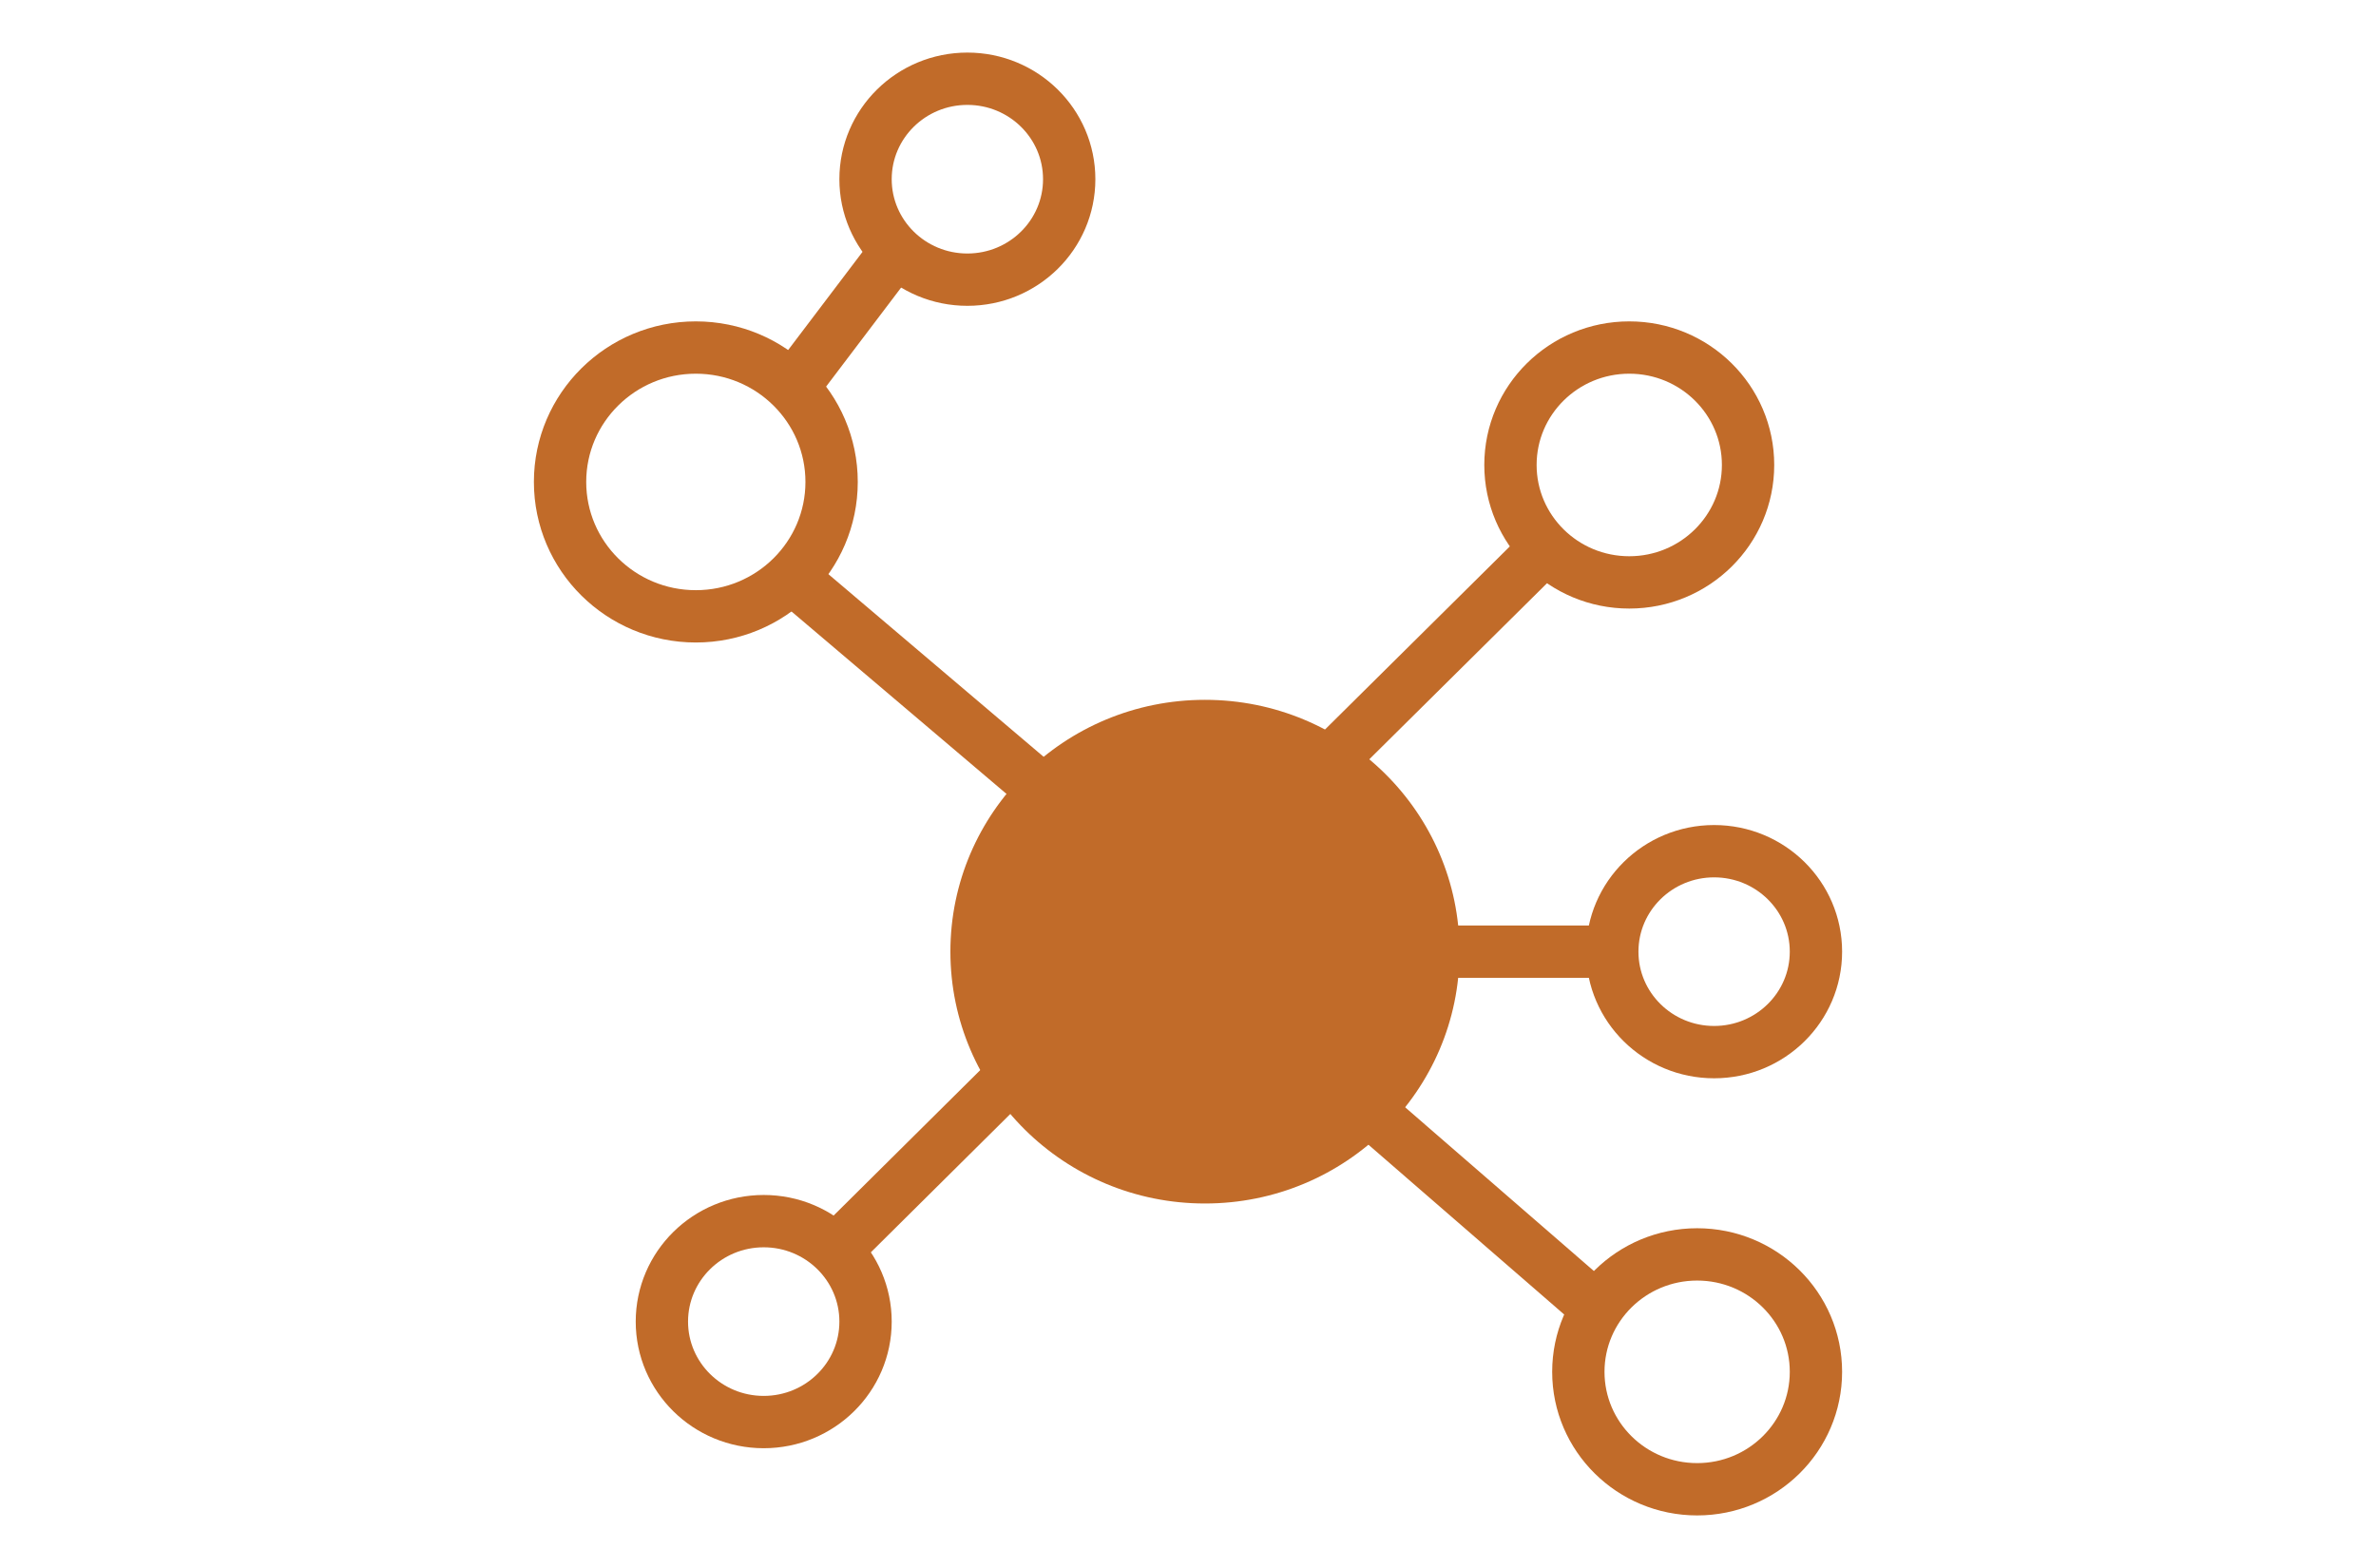
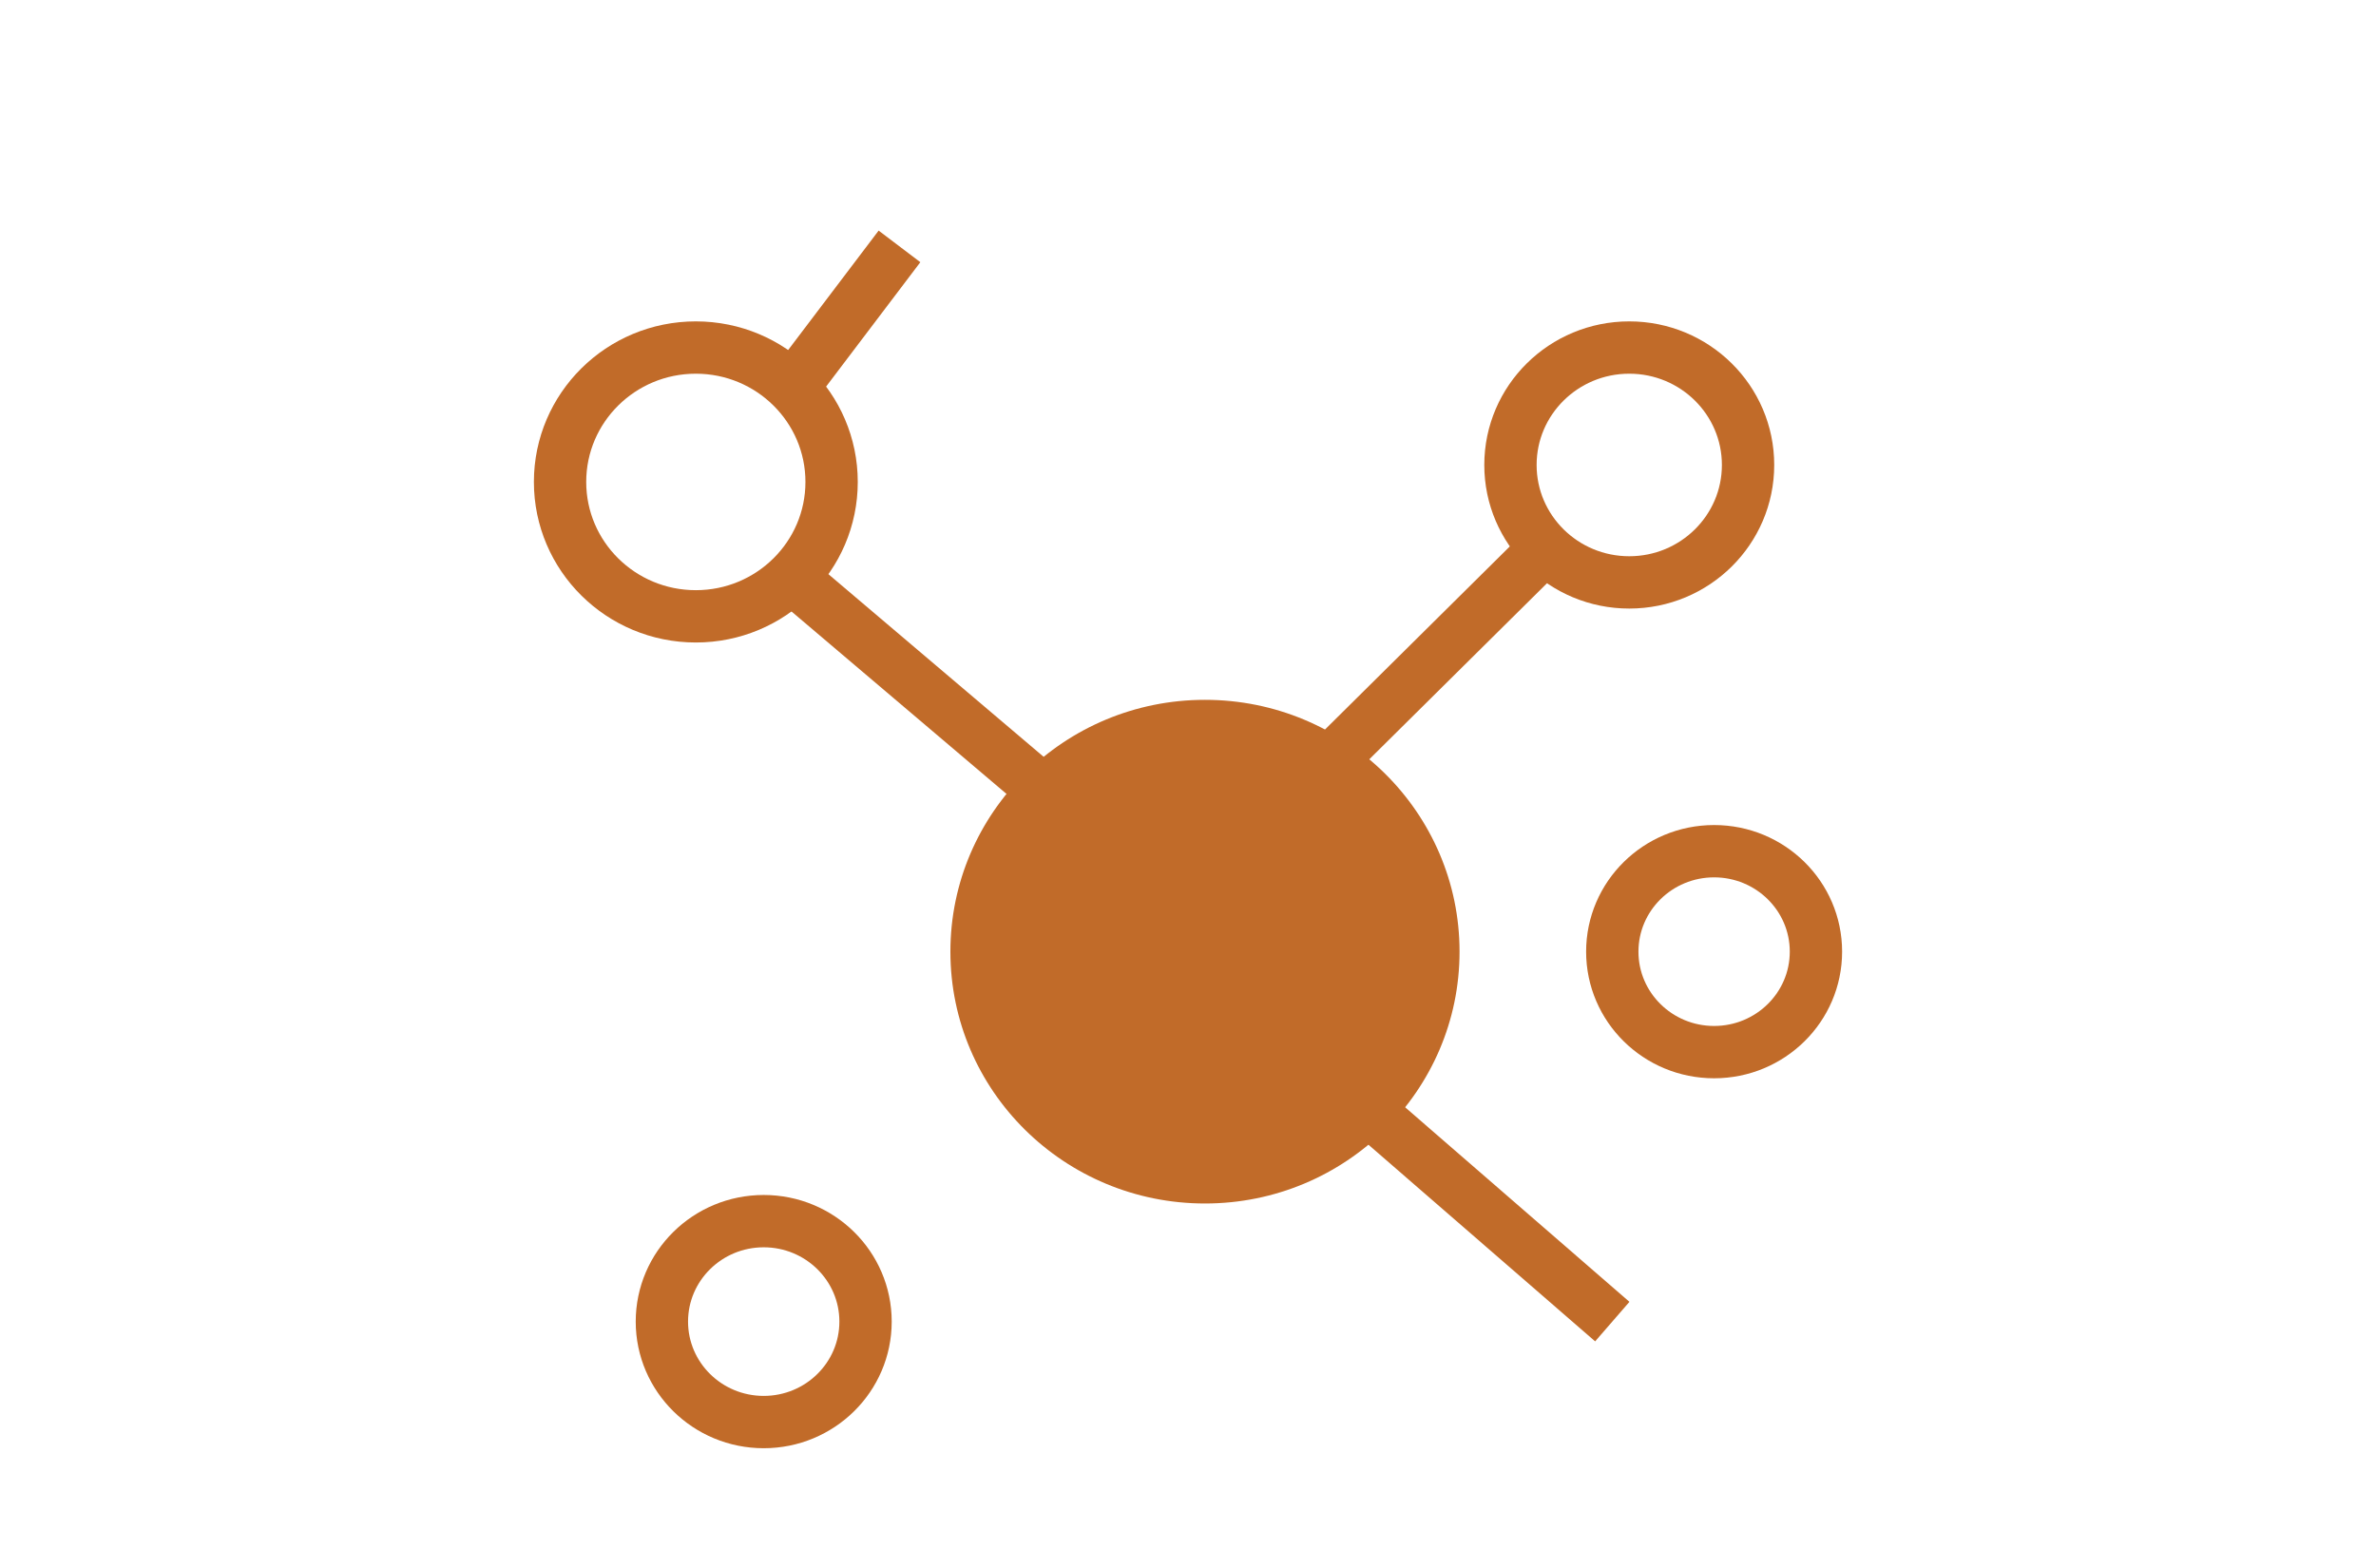
<svg xmlns="http://www.w3.org/2000/svg" id="Layer_1" x="0px" y="0px" viewBox="0 0 350 231" style="enable-background:new 0 0 350 231;" xml:space="preserve">
  <style type="text/css">	.st0{fill:#C16B29;}	.st1{fill:none;stroke:#C16B29;stroke-width:7.708;stroke-miterlimit:10;}</style>
  <g>
    <ellipse class="st0" cx="177.5" cy="140.2" rx="37.5" ry="37.1" />
-     <line class="st1" x1="207.5" y1="140.2" x2="237.5" y2="140.2" />
    <ellipse class="st1" cx="252.5" cy="140.2" rx="15" ry="14.8" />
    <line class="st1" x1="197.5" y1="110.6" x2="230" y2="78.4" />
    <line class="st1" x1="197.5" y1="160" x2="237.5" y2="194.7" />
-     <line class="st1" x1="147.5" y1="160" x2="122.5" y2="184.8" />
    <line class="st1" x1="152.5" y1="115.5" x2="117.5" y2="85.8" />
-     <ellipse class="st1" cx="250" cy="202.1" rx="17.5" ry="17.3" />
    <ellipse class="st1" cx="240" cy="68.5" rx="17.5" ry="17.3" />
    <ellipse class="st1" cx="112.5" cy="194.7" rx="15" ry="14.8" />
    <ellipse class="st1" cx="102.5" cy="71" rx="20" ry="19.8" />
-     <ellipse class="st1" cx="142.5" cy="26.4" rx="15" ry="14.8" />
    <line class="st1" x1="132.5" y1="36.3" x2="117.5" y2="56.1" />
  </g>
</svg>